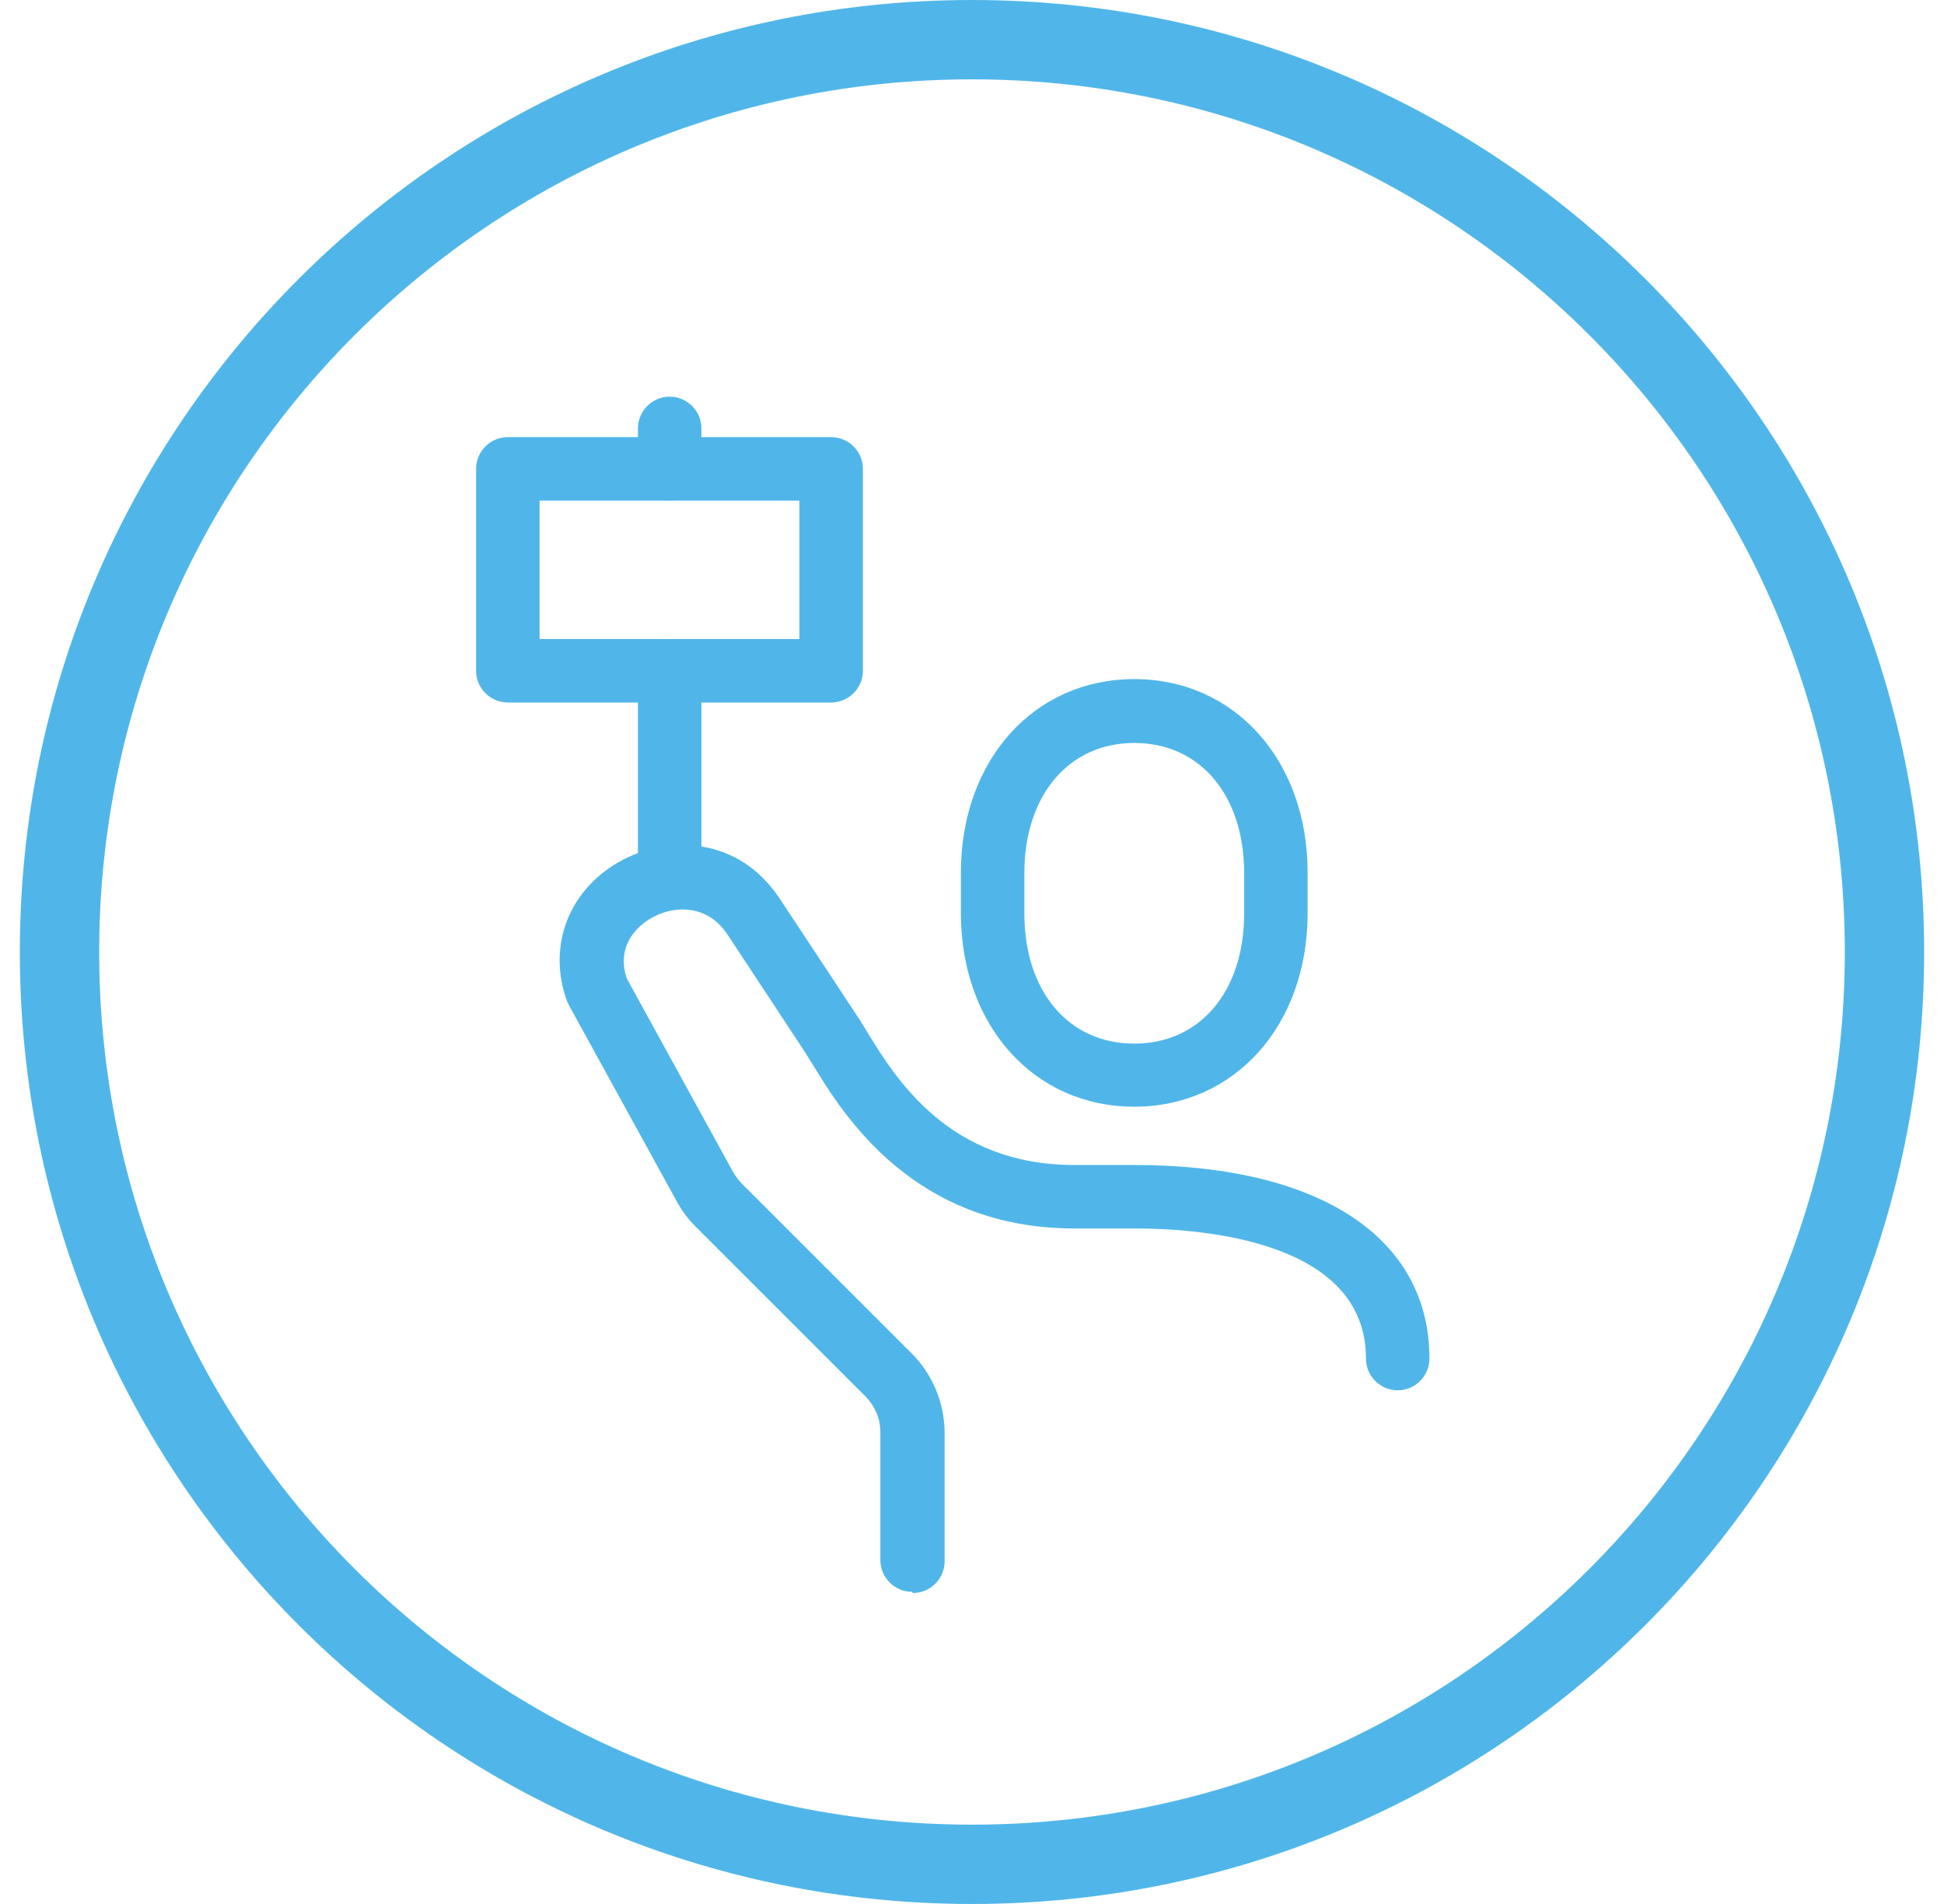
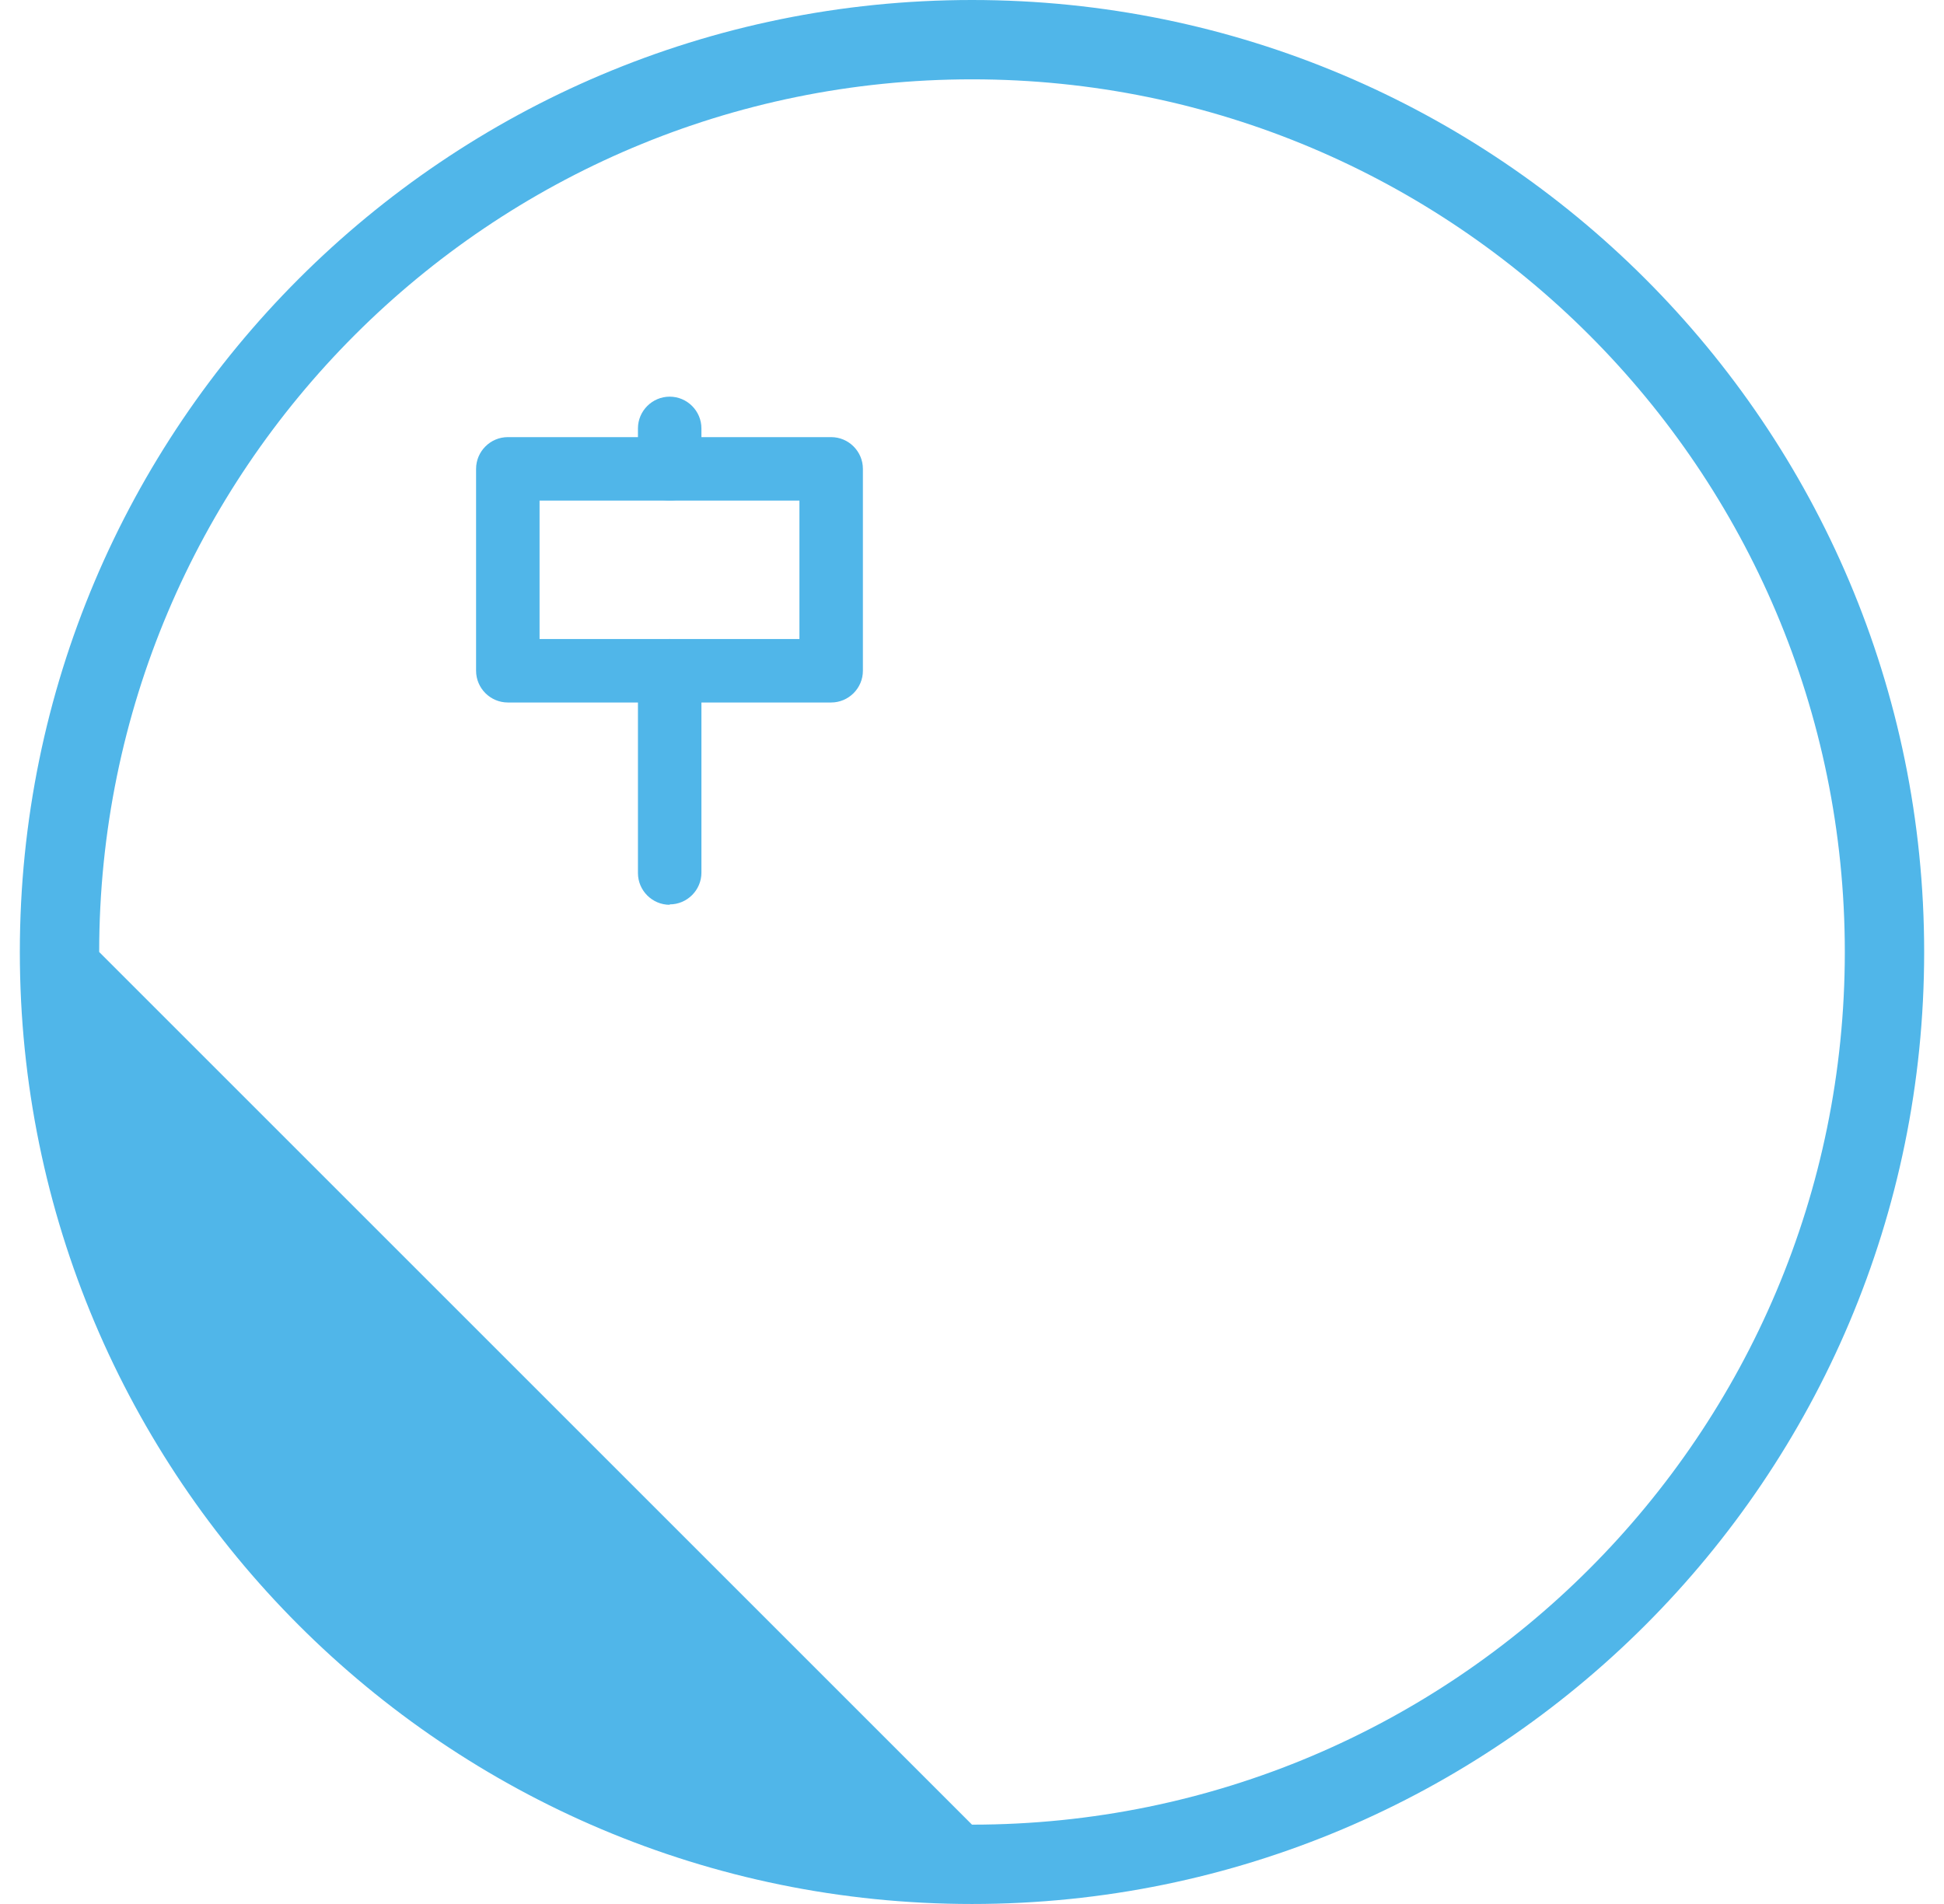
<svg xmlns="http://www.w3.org/2000/svg" width="49" height="48" viewBox="0 0 49 48" fill="none">
-   <path fill-rule="evenodd" clip-rule="evenodd" d="M24.5 46C36.65 46 46.5 36.15 46.5 24C46.5 11.85 36.65 2 24.5 2C12.35 2 2.5 11.85 2.5 24C2.5 36.15 12.35 46 24.5 46ZM24.5 48C37.755 48 48.5 37.255 48.5 24C48.5 10.745 37.755 0 24.5 0C11.245 0 0.5 10.745 0.5 24C0.5 37.255 11.245 48 24.5 48Z" fill="#50B6E9" />
-   <path d="M28.59 27.9C26.06 27.9 24.22 25.85 24.22 23.02V22C24.22 19.17 26.06 17.12 28.59 17.12C31.12 17.12 32.96 19.17 32.96 22V23.02C32.96 25.85 31.12 27.9 28.59 27.9ZM28.59 18.73C26.94 18.73 25.82 20.05 25.82 22.01V23.03C25.82 24.99 26.93 26.31 28.59 26.31C30.25 26.31 31.36 24.99 31.36 23.03V22.01C31.36 20.05 30.25 18.73 28.59 18.73V18.73Z" fill="#50B6E9" />
-   <path d="M22.99 40.13C22.55 40.13 22.19 39.77 22.19 39.33V36.1C22.19 35.77 22.06 35.46 21.83 35.22L17.54 30.93C17.35 30.74 17.19 30.53 17.06 30.29L14.35 25.36C14.35 25.36 14.32 25.29 14.3 25.26C13.77 23.84 14.35 22.37 15.73 21.66C16.91 21.06 18.63 21.11 19.65 22.65C20.49 23.92 21.33 25.19 21.63 25.65C21.7 25.75 21.77 25.88 21.86 26.02C22.58 27.19 23.91 29.37 27.08 29.37H28.59C33.25 29.37 36.03 31.19 36.03 34.25C36.03 34.69 35.67 35.05 35.23 35.05C34.79 35.05 34.43 34.69 34.43 34.25C34.43 31.29 30.34 30.97 28.59 30.97H27.08C23.02 30.97 21.25 28.09 20.5 26.86C20.42 26.74 20.36 26.63 20.3 26.54C20 26.08 19.16 24.81 18.33 23.55C17.85 22.83 17.06 22.81 16.48 23.11C15.98 23.37 15.54 23.91 15.8 24.67L18.48 29.55C18.54 29.65 18.61 29.75 18.69 29.83L22.98 34.12C23.51 34.65 23.81 35.38 23.81 36.13V39.36C23.81 39.8 23.45 40.16 23.01 40.16L22.99 40.13Z" fill="#50B6E9" />
+   <path fill-rule="evenodd" clip-rule="evenodd" d="M24.5 46C36.65 46 46.5 36.15 46.5 24C46.5 11.85 36.65 2 24.5 2C12.35 2 2.5 11.85 2.5 24ZM24.5 48C37.755 48 48.5 37.255 48.5 24C48.5 10.745 37.755 0 24.5 0C11.245 0 0.5 10.745 0.5 24C0.5 37.255 11.245 48 24.5 48Z" fill="#50B6E9" />
  <path d="M20.95 17.71H12.8C12.36 17.71 12 17.35 12 16.91V11.82C12 11.38 12.36 11.02 12.8 11.02H20.95C21.39 11.02 21.75 11.38 21.75 11.82V16.91C21.75 17.35 21.39 17.71 20.95 17.71ZM13.6 16.11H20.15V12.62H13.6V16.12V16.11Z" fill="#50B6E9" />
  <path d="M16.88 22.81C16.44 22.81 16.08 22.45 16.08 22.01V16.91C16.08 16.47 16.44 16.11 16.88 16.11C17.32 16.11 17.68 16.47 17.68 16.91V22C17.68 22.44 17.32 22.8 16.88 22.8V22.81Z" fill="#50B6E9" />
  <path d="M16.88 12.62C16.44 12.62 16.08 12.26 16.08 11.82V10.8C16.08 10.36 16.44 10 16.88 10C17.32 10 17.68 10.36 17.68 10.8V11.82C17.68 12.26 17.32 12.62 16.88 12.62Z" fill="#50B6E9" />
</svg>